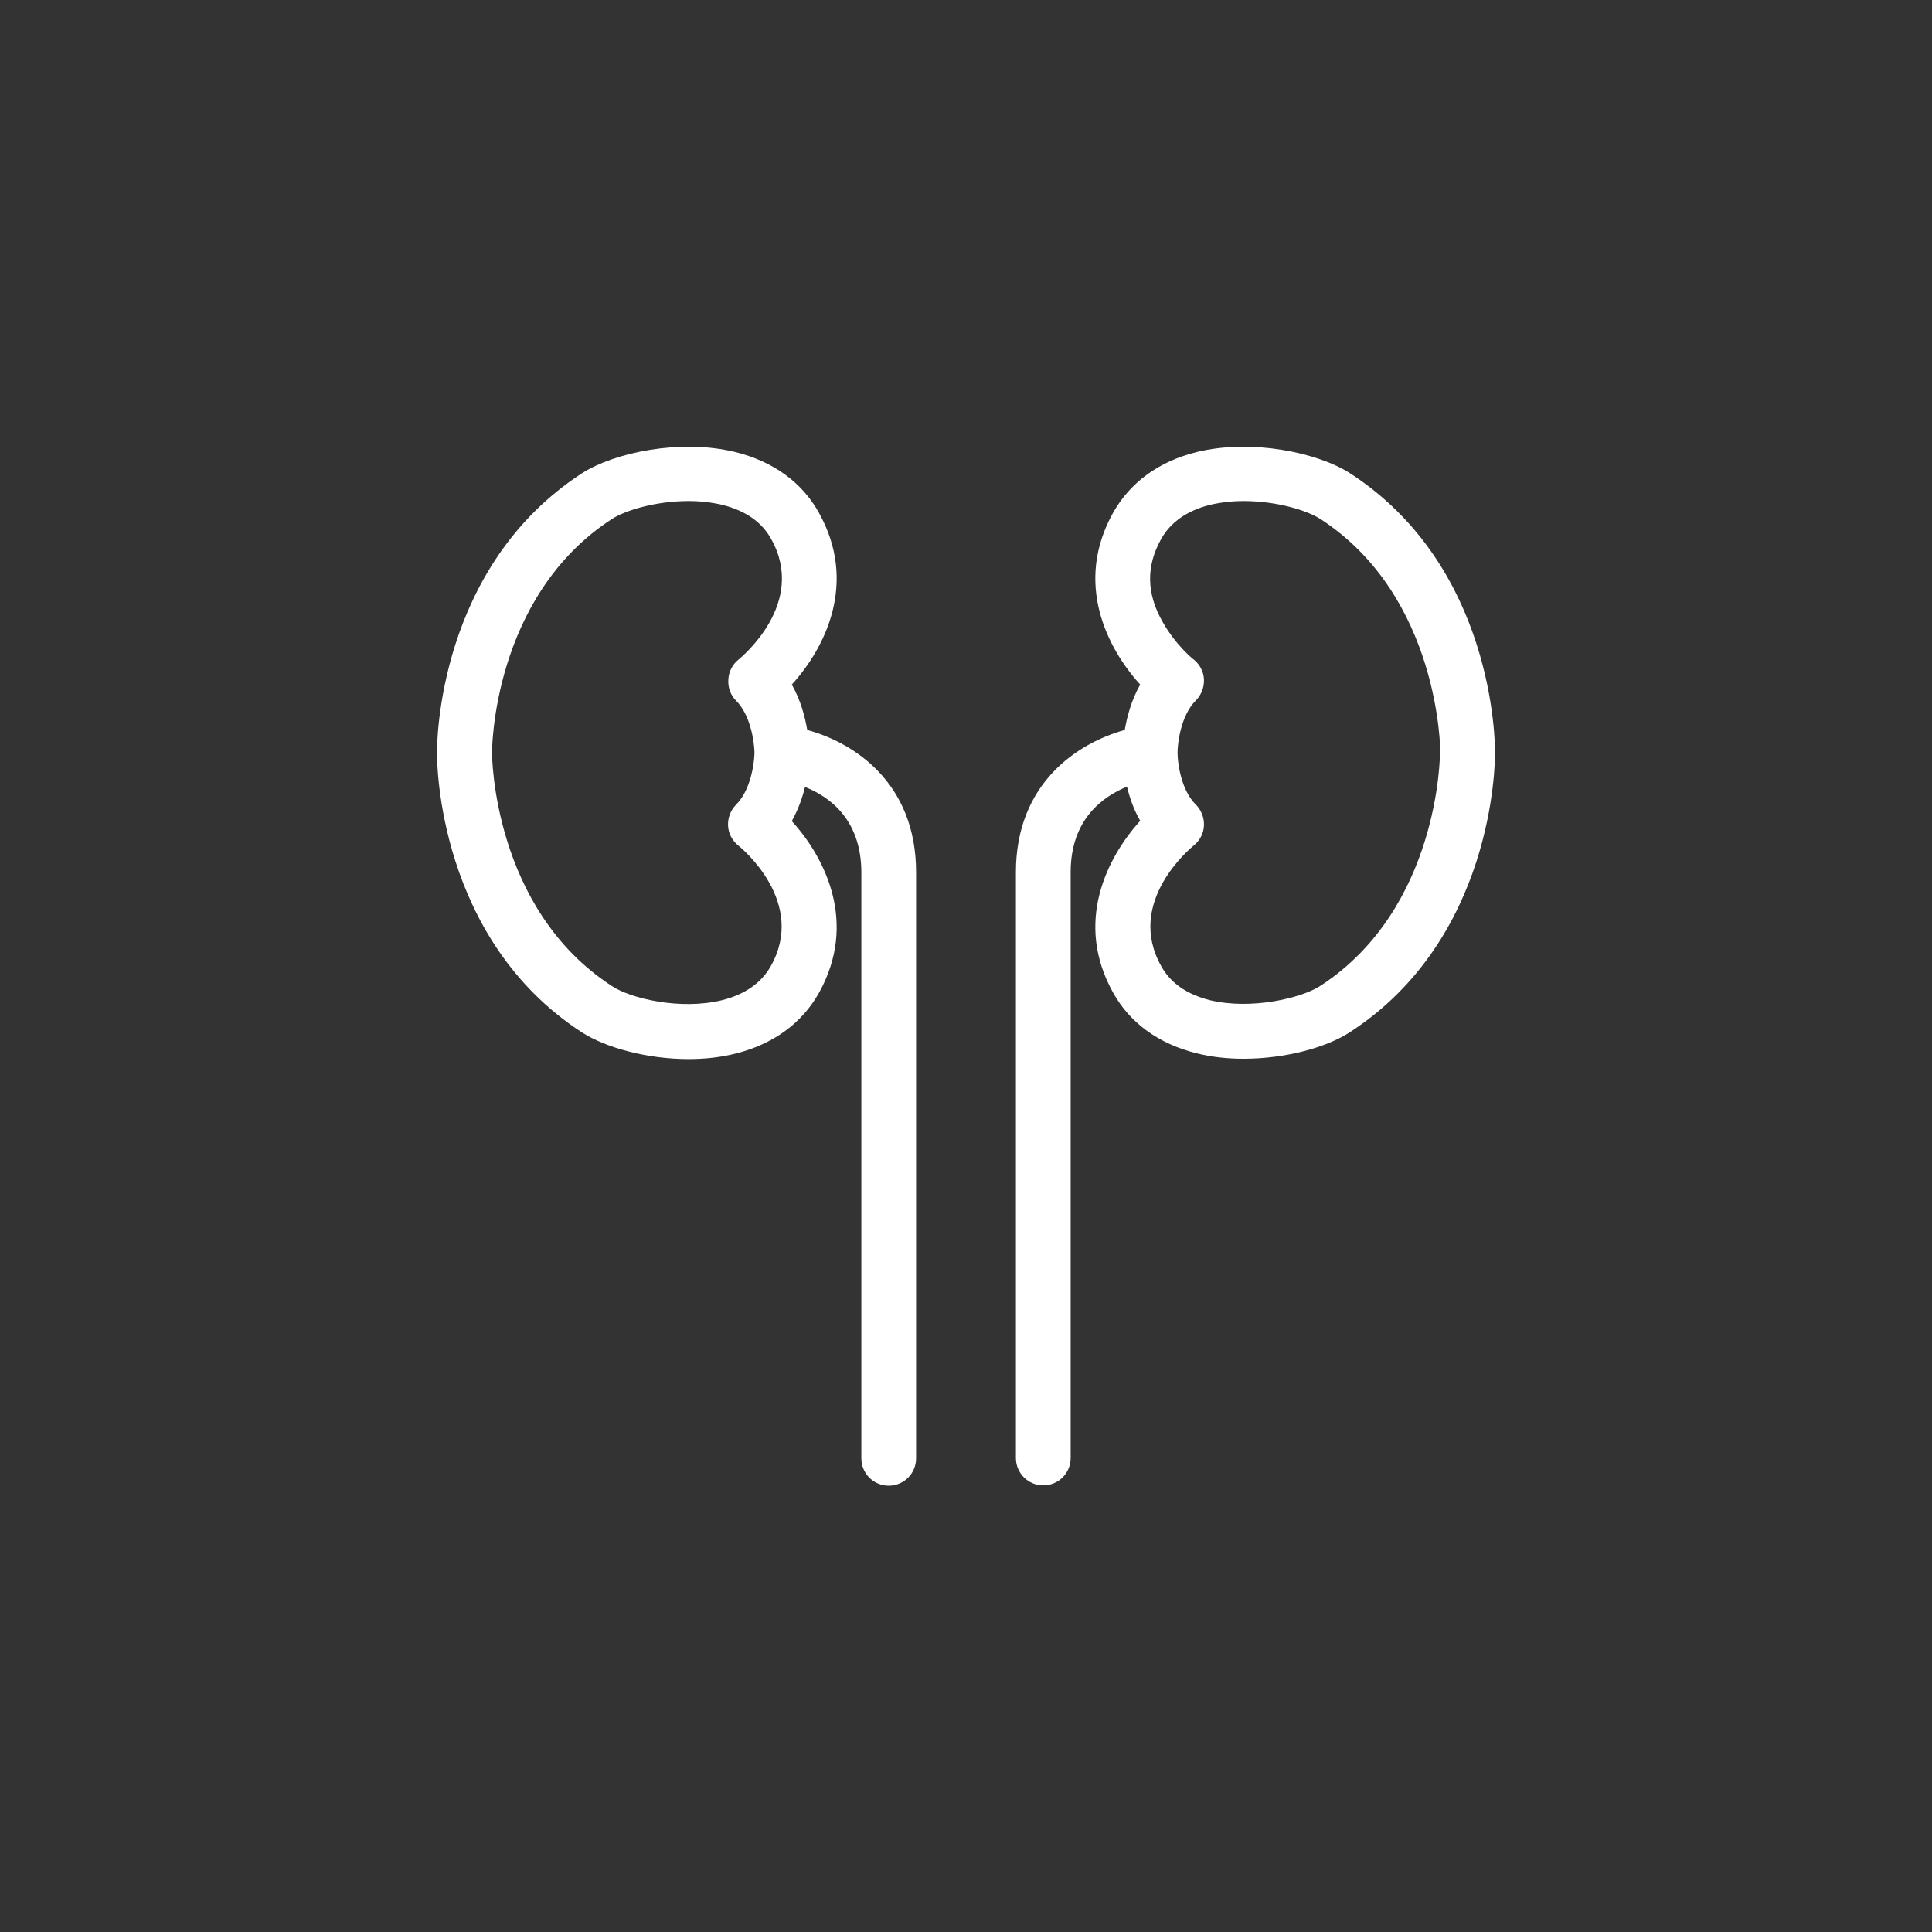
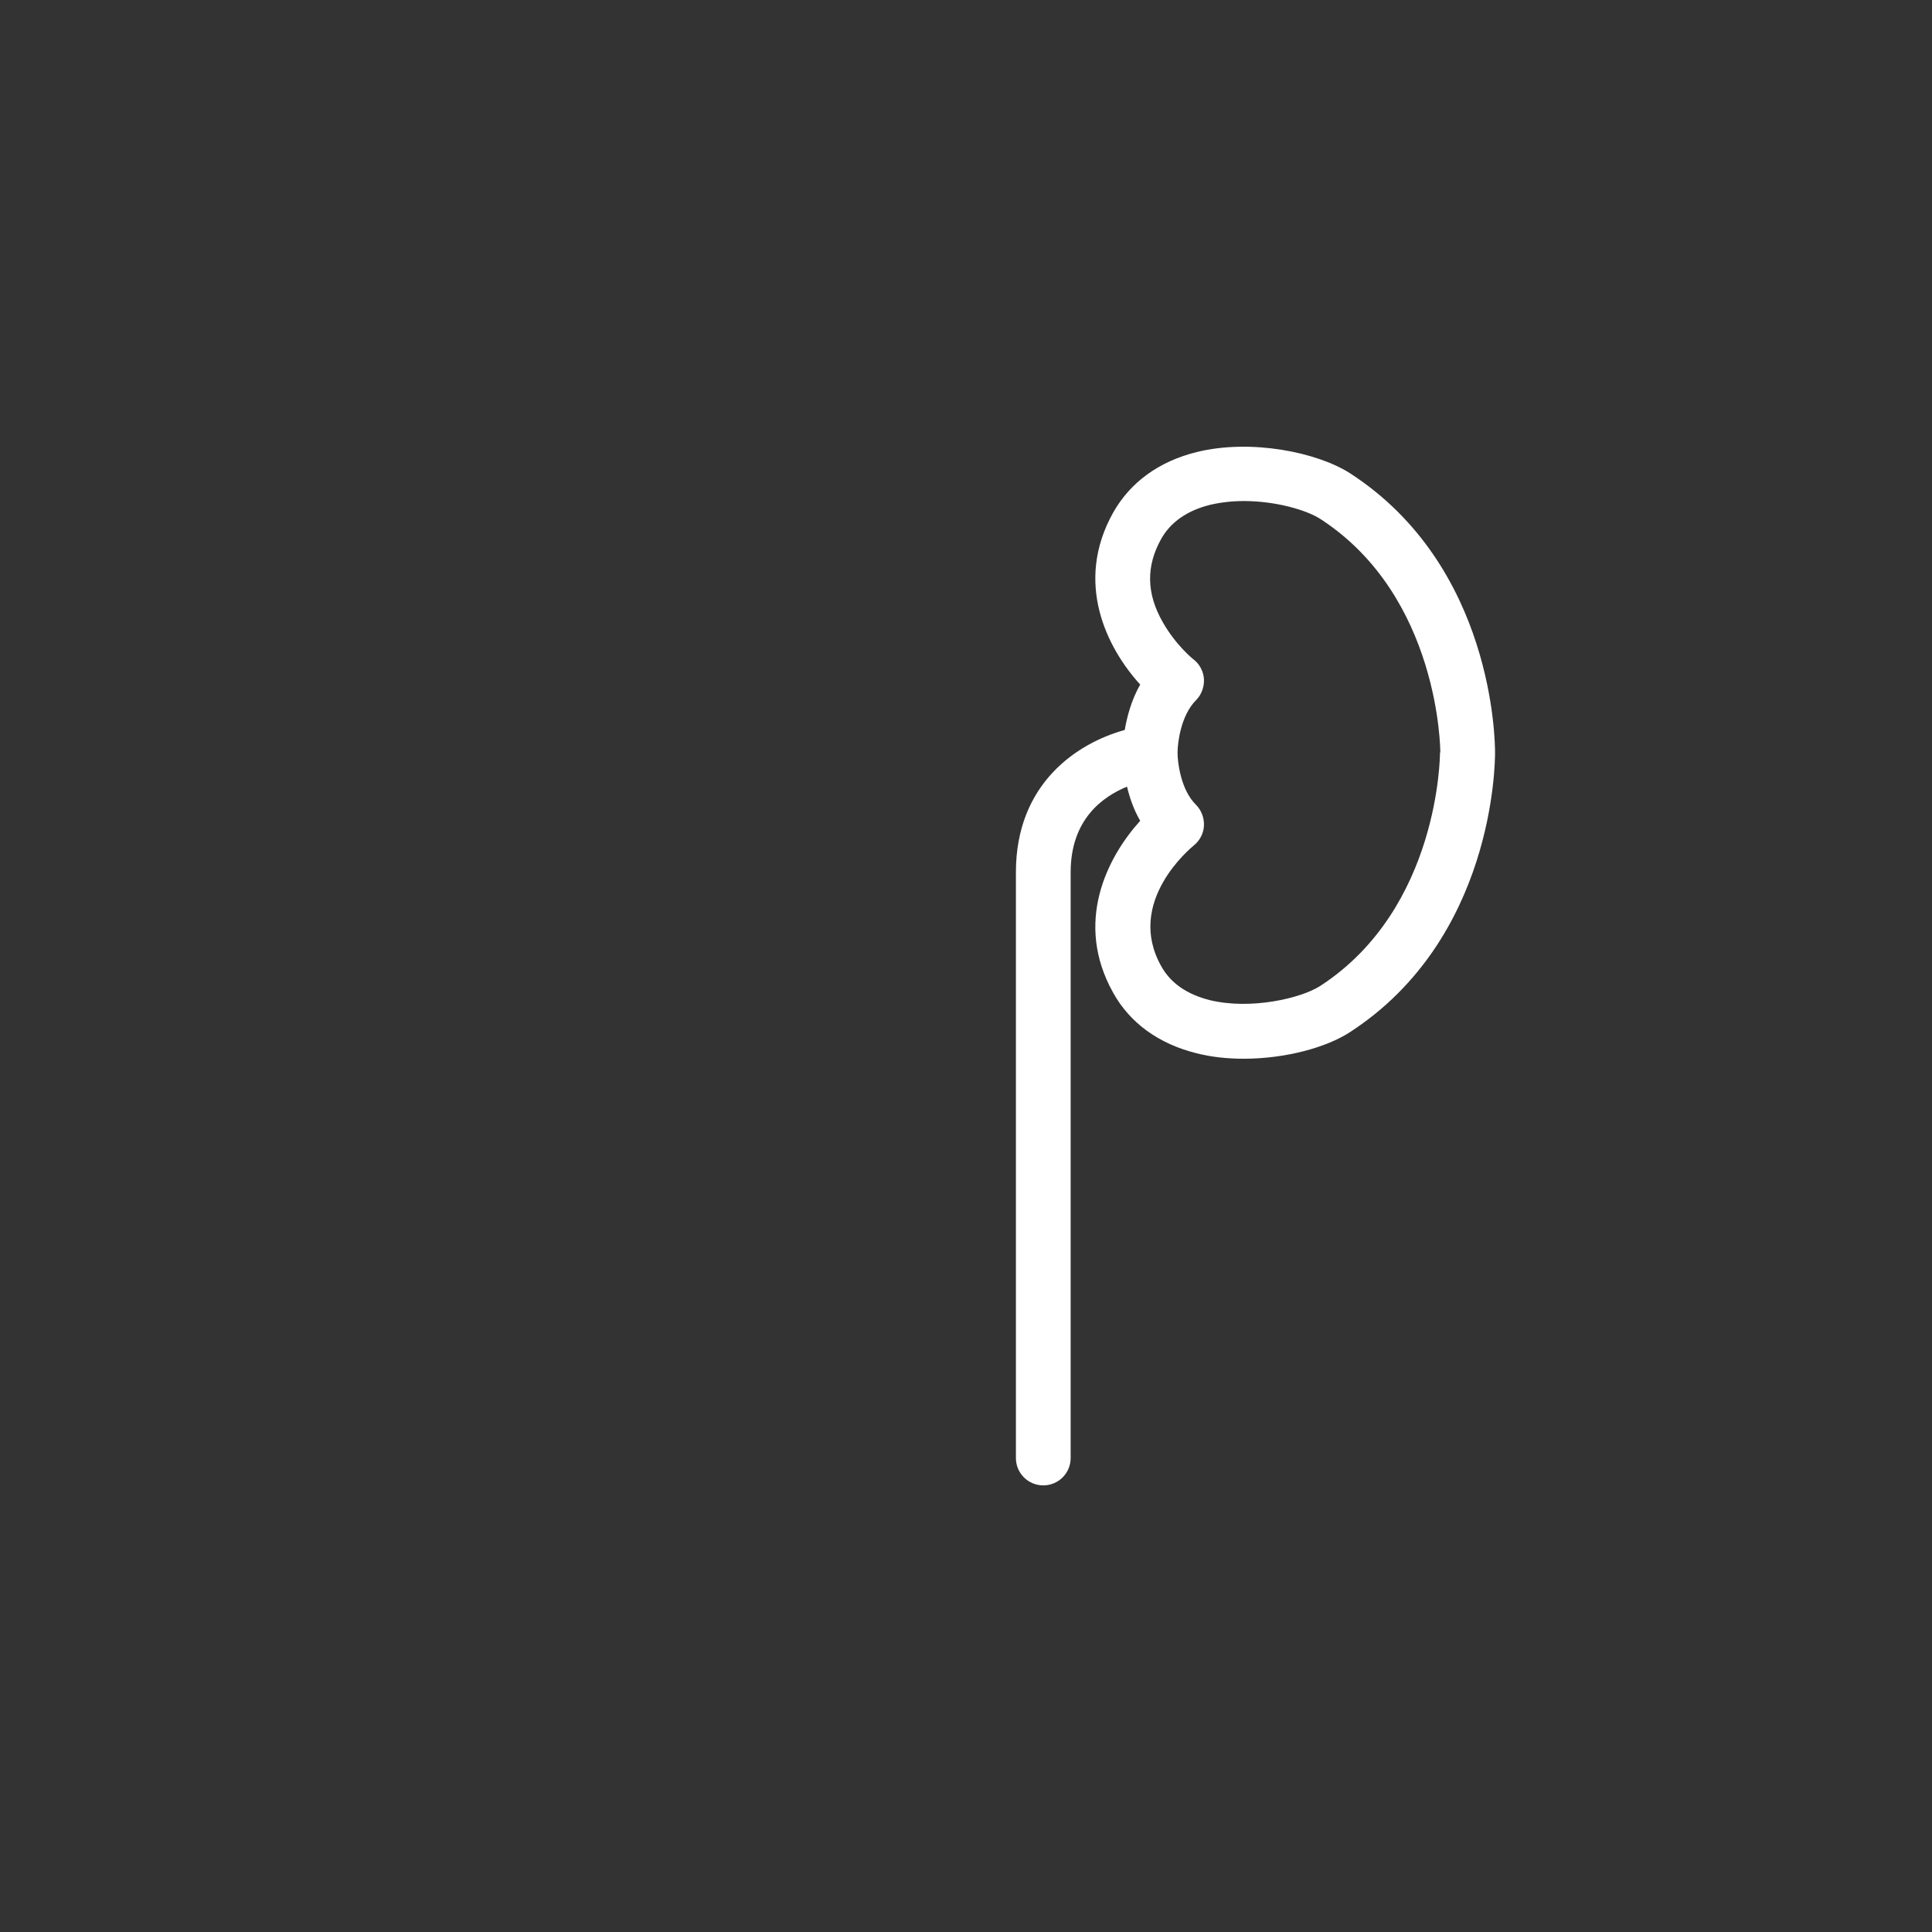
<svg xmlns="http://www.w3.org/2000/svg" version="1.1" id="Calque_1" x="0px" y="0px" viewBox="0 0 600 600" style="enable-background:new 0 0 600 600;" xml:space="preserve">
  <rect x="0" y="0" width="600" height="600" fill="#333333" stroke="none" />
  <g>
    <path fill="#FFFFFF" d="M419.3,147c-10.1-6.5-30.7-10.8-47.7-6.6c-11.7,2.9-20.6,9.4-25.9,18.8c-12.2,21.8-1.9,42.1,8.4,53.4   c-2.8,4.9-4.1,10.1-4.8,14.1c-14.5,4-33.8,16.4-33.8,44.2v181.9c0,4.7,3.8,8.5,8.5,8.5s8.5-3.8,8.5-8.5V270.9   c0-16.5,10-23.5,17.5-26.6c0.8,3.3,2,7,4.1,10.6c-10.3,11.4-20.6,31.6-8.4,53.4c5.2,9.4,14.2,15.9,25.9,18.8   c4.7,1.2,9.7,1.7,14.6,1.7c13,0,25.8-3.5,33.1-8.3c44.6-29,45-83.3,45-86.8C464.3,230.3,463.9,175.9,419.3,147z M447.2,233.8   c0,0.5-0.1,48.3-37.2,72.4c-5.9,3.8-21.5,7.5-34.3,4.4c-7.1-1.8-12.2-5.3-15.1-10.6c-11.2-20,9.3-36.7,10.1-37.4   c1.9-1.5,3.1-3.8,3.2-6.2c0.1-2.4-0.8-4.8-2.5-6.5c-4.7-4.6-5.7-13.2-5.7-16.1c0,0,0-0.1,0-0.1c0,0,0,0,0,0c0,0,0,0,0,0   c0-2.9,1-11.5,5.7-16.2c1.7-1.7,2.6-4.1,2.5-6.5c-0.1-2.4-1.3-4.7-3.2-6.2c-0.1,0-5.6-4.5-9.6-11.6c-5.1-8.9-5.2-17.4-0.5-25.8   c2.9-5.2,8-8.8,15.1-10.6c3.4-0.8,7-1.2,10.6-1.2c9.9,0,19.5,2.8,23.8,5.6c37.1,24.1,37.2,72,37.2,72.4   C447.2,233.7,447.2,233.8,447.2,233.8z" />
-     <path fill="#FFFFFF" d="M250.7,226.7c-0.7-4-2-9.2-4.8-14.1c10.3-11.3,20.6-31.6,8.4-53.4c-5.2-9.4-14.2-15.9-25.9-18.8c-17-4.2-37.6,0.1-47.7,6.6   c-44.6,29-45,83.3-45,86.8c0,3.4,0.4,57.8,45,86.8c7.3,4.7,20.1,8.3,33.1,8.3c4.9,0,9.9-0.5,14.6-1.7c11.7-2.9,20.6-9.4,25.9-18.8   c12.2-21.8,1.9-42.1-8.4-53.4c2-3.6,3.3-7.3,4.1-10.6c7.6,3,17.5,10.1,17.5,26.6v181.9c0,4.7,3.8,8.5,8.5,8.5s8.5-3.8,8.5-8.5   V270.9C284.5,243,265.1,230.6,250.7,226.7z M228.6,217.6c4.5,4.5,5.6,12.7,5.7,15.8c0,0.2,0,0.5,0,0.7c-0.1,3.2-1.2,11.3-5.7,15.8   c-1.7,1.7-2.6,4.1-2.5,6.5c0.1,2.4,1.3,4.7,3.2,6.2c0.9,0.7,21.3,17.5,10.1,37.4c-2.9,5.2-8,8.8-15.1,10.6   c-12.9,3.2-28.5-0.5-34.3-4.4c-37.1-24.1-37.2-72-37.2-72.4c0,0,0-0.1,0-0.2c0-0.5,0.1-48.3,37.2-72.4c0,0,0,0,0,0   c4.3-2.8,13.9-5.6,23.8-5.6c3.6,0,7.2,0.4,10.6,1.2c7.1,1.8,12.2,5.3,15.1,10.6c11.2,20-9.3,36.7-10.1,37.4   c-1.9,1.5-3.1,3.8-3.2,6.2C226,213.5,226.9,215.9,228.6,217.6z" />
  </g>
</svg>